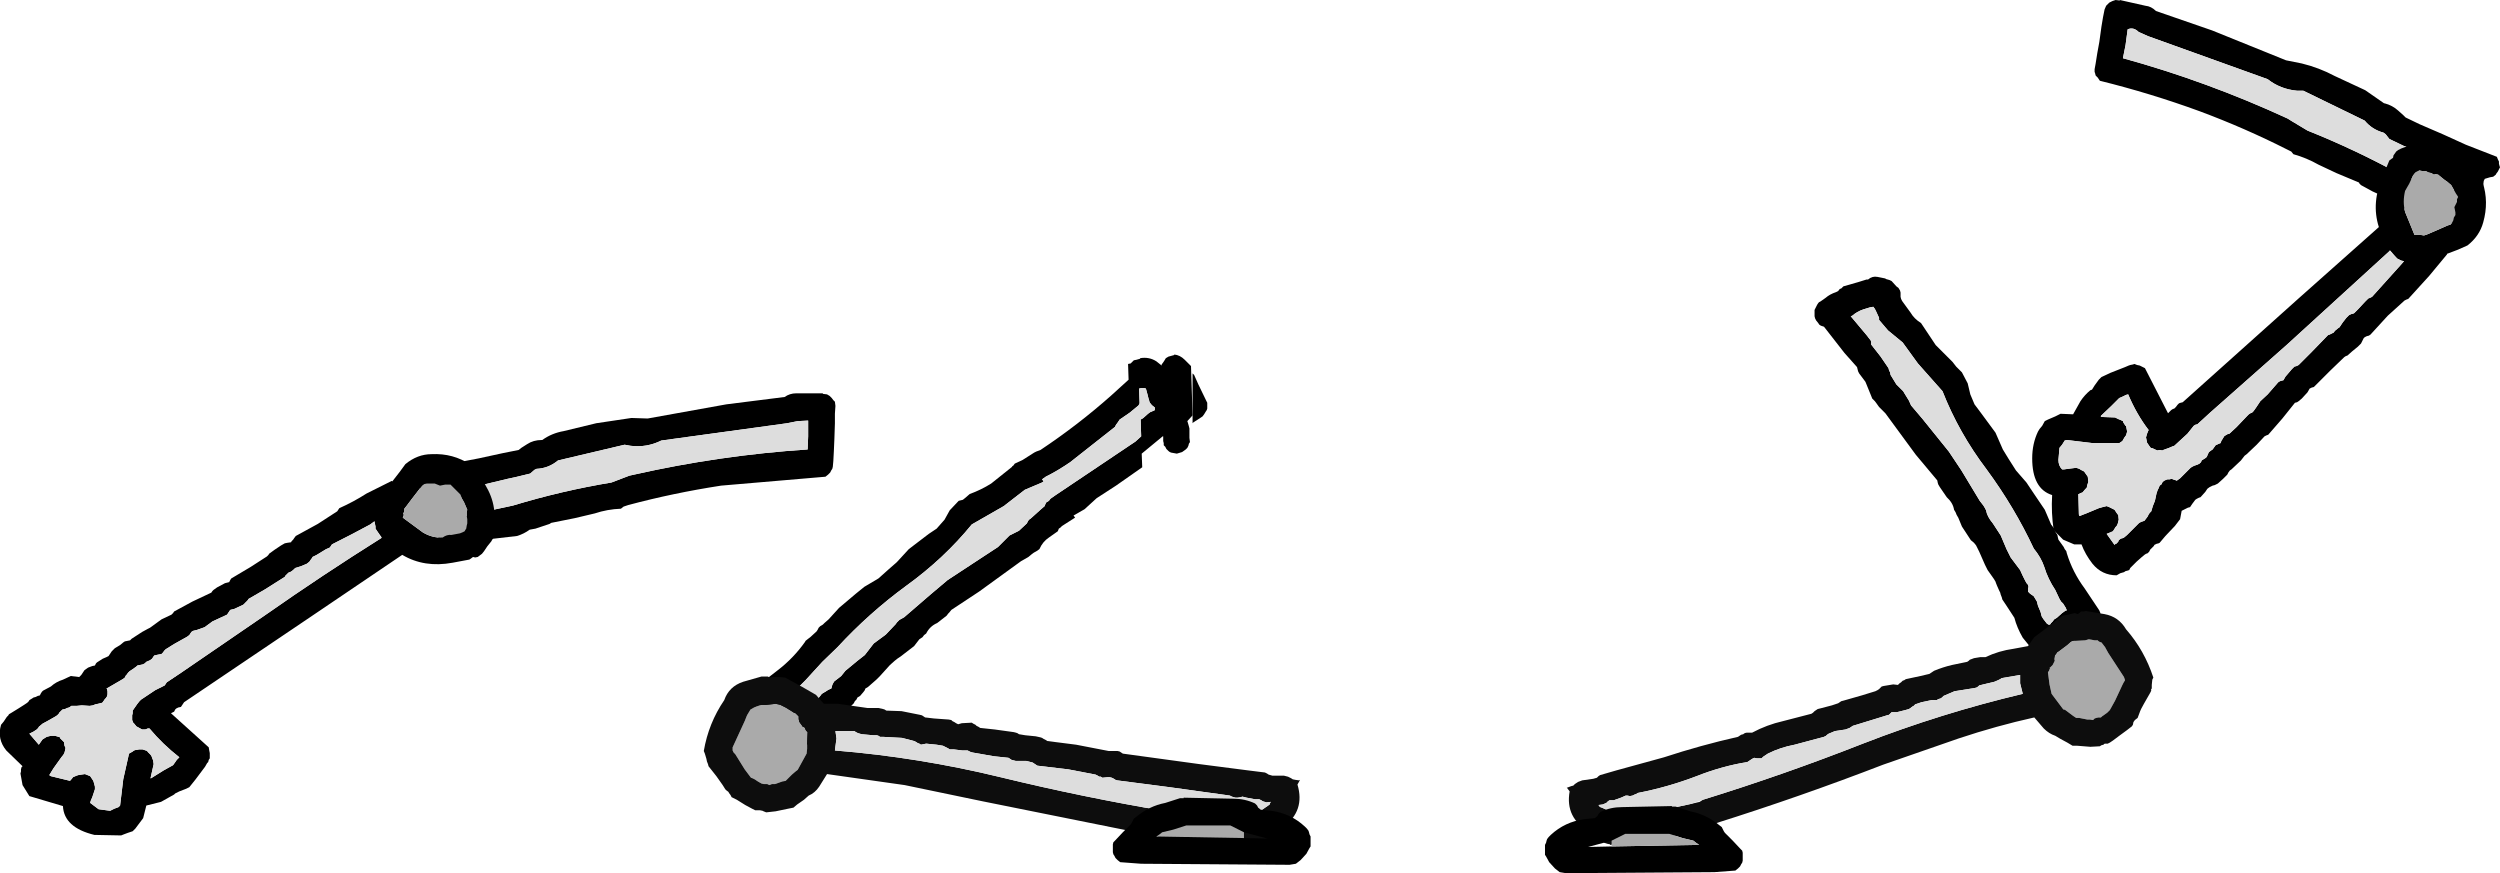
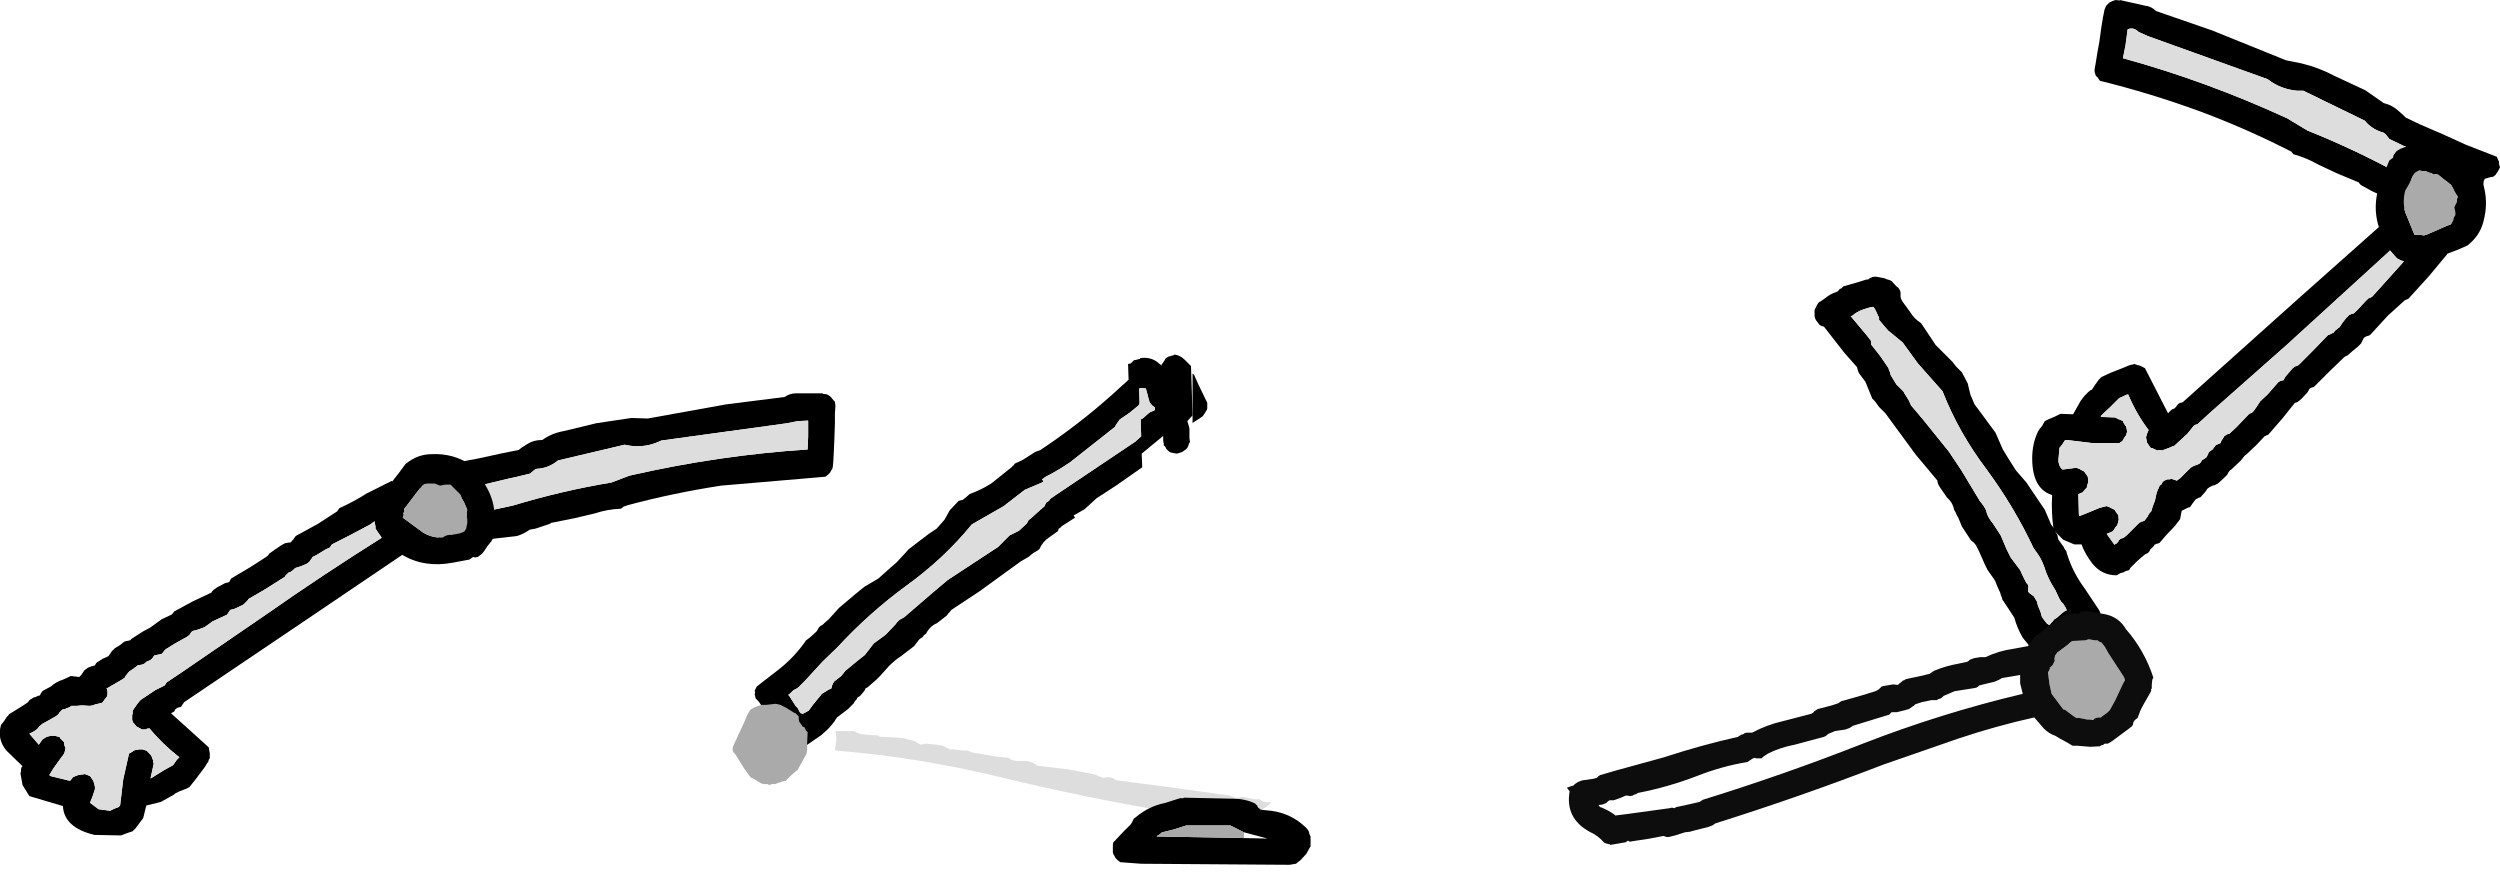
<svg xmlns="http://www.w3.org/2000/svg" height="83.25px" width="238.35px">
  <g transform="matrix(1.0, 0.0, 0.0, 1.0, 138.7, -60.7)">
    <path d="M-24.85 96.45 L-24.45 97.35 -23.7 98.9 -23.6 99.1 -23.6 99.25 -23.6 99.45 -23.6 99.65 -23.65 99.8 -23.75 99.95 -23.9 100.2 -24.05 100.4 -24.5 100.7 -24.9 100.95 -25.0 101.05 -25.0 96.3 -24.85 96.45" fill="#000000" fill-rule="evenodd" stroke="none" />
    <path d="M-31.1 96.9 L-31.15 95.4 -30.9 95.35 -30.7 95.15 -30.6 95.05 -30.35 95.0 -30.0 94.9 -30.0 94.85 Q-29.15 94.7 -28.45 95.15 L-27.95 95.55 -27.95 95.45 -27.8 95.25 -27.7 95.1 -27.55 94.85 -27.3 94.7 -26.75 94.55 -26.75 94.5 Q-26.2 94.55 -25.75 95.0 L-25.15 95.6 -25.0 100.3 -25.5 100.85 -25.45 101.0 -25.35 101.35 -25.3 101.55 -25.3 101.9 -25.3 102.45 -25.25 102.85 -25.35 103.0 -25.4 103.2 -25.5 103.4 -25.65 103.55 -26.0 103.8 -26.5 103.95 -27.05 103.85 Q-27.2 103.8 -27.3 103.7 L-27.5 103.5 -27.6 103.3 -27.75 103.15 -27.75 102.95 -27.8 102.75 -27.8 102.55 -27.8 102.4 -27.8 102.3 -27.85 102.3 -29.85 103.95 -29.8 105.25 -32.3 107.0 -34.15 108.2 -35.3 109.25 -36.35 109.85 -36.2 110.05 -37.45 110.85 -37.6 111.0 -37.75 111.1 -37.85 111.35 -38.7 111.95 Q-39.3 112.35 -39.6 113.05 L-39.8 113.2 -40.15 113.4 -40.35 113.55 -40.65 113.8 -41.35 114.2 -45.35 117.1 -48.0 118.85 -48.2 119.1 -48.3 119.2 -48.45 119.4 -49.35 120.1 Q-50.05 120.4 -50.4 121.1 L-50.6 121.25 -50.75 121.45 -51.05 121.65 -51.55 122.3 -52.85 123.3 -53.15 123.5 -53.4 123.7 -53.85 124.1 -54.8 125.15 -55.15 125.5 -55.95 126.2 -56.2 126.35 -56.25 126.5 -56.4 126.7 -56.7 127.05 -56.95 127.2 -57.05 127.4 -57.2 127.55 -57.3 127.75 -57.85 128.3 -58.9 129.1 Q-59.4 129.95 -60.25 130.65 L-60.35 130.75 -61.95 131.85 -62.6 131.9 -63.65 131.7 -63.9 131.55 -64.1 131.35 -64.35 130.75 -64.6 130.3 -64.95 129.65 -65.05 129.45 -65.25 129.2 -65.4 129.0 -65.5 128.85 -65.55 128.7 -65.65 128.5 -65.6 128.3 -65.6 128.15 -65.55 128.05 -66.15 127.9 -66.35 127.6 -66.5 127.45 -66.65 127.3 -66.7 127.1 -66.75 126.9 -66.7 126.7 -66.75 126.55 -66.65 126.35 -66.55 126.15 -64.55 124.6 Q-63.05 123.45 -61.95 121.9 L-61.9 121.8 -61.65 121.6 -61.45 121.45 -60.85 120.9 -60.75 120.75 -60.65 120.55 -60.5 120.4 -60.25 120.25 -60.1 120.1 -59.7 119.75 -58.7 118.65 -57.1 117.3 -56.3 116.65 -54.95 115.85 -54.0 115.0 -53.2 114.3 -52.05 113.05 -50.15 111.6 -49.4 111.1 -48.65 110.25 -48.15 109.35 -47.3 108.45 -46.9 108.35 -46.65 108.15 -46.25 107.8 Q-45.15 107.4 -44.2 106.8 L-42.2 105.2 -42.2 105.15 -42.1 105.1 -41.95 104.9 -41.2 104.55 -40.1 103.85 -39.9 103.75 -39.5 103.6 Q-35.9 101.2 -32.75 98.4 L-31.1 96.9 M-39.2 106.6 L-39.35 106.7 -41.0 107.4 -43.0 108.95 -46.05 110.7 Q-48.7 113.95 -52.3 116.55 -55.85 119.15 -58.85 122.4 L-60.3 123.8 -61.9 125.55 -62.55 126.2 -62.75 126.35 -63.05 126.5 -63.35 126.8 -63.55 126.95 -63.45 127.05 -63.2 127.45 -62.85 128.0 -62.65 128.2 -62.55 128.4 -62.45 128.6 -62.35 128.7 -62.15 128.75 -62.05 128.7 -61.6 128.45 -61.45 128.25 -61.2 127.9 -60.75 127.35 -60.5 127.05 -60.35 126.85 -60.1 126.7 -59.7 126.45 -59.45 126.35 -59.4 126.2 -59.35 126.0 -59.25 125.8 -59.15 125.65 -58.95 125.5 -58.5 125.15 -58.1 124.65 -56.95 123.7 -56.25 123.15 -55.4 122.05 -54.25 121.2 -53.3 120.2 -53.2 120.05 -52.95 119.8 -52.5 119.55 -49.95 117.35 -48.35 116.0 -45.0 113.8 -43.55 112.85 -43.15 112.45 -42.65 111.95 -42.45 111.75 -41.55 111.3 -40.8 110.6 -40.7 110.4 -40.6 110.25 -40.45 110.15 -39.45 109.25 -39.1 108.95 -39.05 108.8 -38.95 108.6 -38.7 108.45 -38.55 108.25 -38.05 107.9 -30.9 103.1 -30.45 102.8 -29.9 102.3 -29.95 100.7 -29.7 100.55 -29.25 100.15 -29.05 100.0 -28.7 99.85 -28.6 99.8 -28.6 99.75 -28.6 99.55 -28.8 99.4 -28.95 99.25 -29.1 99.05 -29.15 98.85 -29.2 98.7 -29.3 98.3 -29.45 97.75 -29.6 97.7 -29.9 97.7 -30.1 97.75 -30.05 99.15 -30.15 99.35 -31.0 100.05 -31.95 100.7 -32.05 100.85 -32.15 101.0 -32.3 101.2 -32.4 101.4 -36.65 104.75 Q-37.8 105.55 -39.0 106.15 L-39.35 106.4 -39.2 106.6" fill="#000000" fill-rule="evenodd" stroke="none" />
    <path d="M-39.35 106.4 L-39.0 106.15 Q-37.8 105.55 -36.65 104.75 L-32.4 101.4 -32.3 101.2 -32.15 101.0 -32.05 100.85 -31.95 100.7 -31.0 100.05 -30.15 99.35 -30.05 99.15 -30.1 97.75 -29.9 97.7 -29.6 97.7 -29.45 97.75 -29.3 98.3 -29.2 98.7 -29.15 98.85 -29.1 99.05 -28.95 99.25 -28.8 99.4 -28.6 99.55 -28.6 99.75 -28.6 99.8 -28.7 99.85 -29.05 100.0 -29.25 100.15 -29.7 100.55 -29.95 100.7 -29.9 102.3 -30.45 102.8 -30.9 103.1 -38.05 107.9 -38.55 108.25 -38.7 108.45 -38.95 108.6 -39.05 108.8 -39.1 108.95 -39.45 109.25 -40.45 110.15 -40.6 110.25 -40.7 110.4 -40.8 110.6 -41.55 111.3 -42.45 111.75 -42.65 111.95 -43.15 112.45 -43.55 112.85 -45.0 113.8 -48.35 116.0 -49.95 117.35 -52.5 119.55 -52.95 119.8 -53.2 120.05 -53.3 120.2 -54.25 121.2 -55.4 122.05 -56.25 123.15 -56.95 123.7 -58.1 124.65 -58.5 125.15 -58.95 125.5 -59.15 125.65 -59.25 125.8 -59.35 126.0 -59.4 126.2 -59.45 126.35 -59.7 126.45 -60.1 126.7 -60.35 126.85 -60.5 127.05 -60.75 127.35 -61.2 127.9 -61.45 128.25 -61.6 128.45 -62.05 128.7 -62.15 128.75 -62.35 128.7 -62.45 128.6 -62.55 128.4 -62.65 128.2 -62.85 128.0 -63.2 127.45 -63.45 127.05 -63.55 126.95 -63.35 126.8 -63.05 126.5 -62.75 126.35 -62.55 126.2 -61.9 125.55 -60.3 123.8 -58.85 122.4 Q-55.85 119.15 -52.3 116.55 -48.7 113.95 -46.05 110.7 L-43.0 108.95 -41.0 107.4 -39.35 106.7 -39.2 106.6 -39.35 106.4" fill="#dddddd" fill-rule="evenodd" stroke="none" />
    <path d="M-67.15 128.35 L-66.8 128.15 -66.55 128.05 -66.25 127.95 -66.05 127.9 -65.65 127.9 -64.75 127.8 -64.5 127.85 -64.3 127.9 -63.8 128.15 -63.15 128.55 -63.0 128.65 -62.85 128.7 -62.55 129.0 -62.55 129.25 -62.5 129.5 -62.4 129.65 -62.25 129.85 -62.2 129.95 -62.0 130.05 -61.95 130.1 -61.95 130.15 -61.85 130.35 -61.7 130.5 -61.75 131.65 -61.75 132.1 -61.8 132.55 -62.65 134.1 -62.85 134.25 -63.2 134.55 -63.55 134.9 -63.8 135.15 -64.1 135.2 -64.8 135.45 -65.1 135.45 -65.35 135.55 -65.55 135.45 -65.7 135.45 -65.9 135.45 -66.1 135.4 -66.45 135.2 -66.75 135.0 -66.95 134.9 -67.1 134.85 -67.7 134.05 -68.6 132.6 -68.75 132.45 -68.85 132.25 -68.85 131.95 -67.7 129.45 -67.5 128.95 -67.45 128.85 -67.15 128.35" fill="#aaaaaa" fill-rule="evenodd" stroke="none" />
-     <path d="M-67.15 128.35 L-67.45 128.85 -67.5 128.95 -67.7 129.45 -68.85 131.95 -68.85 132.25 -68.75 132.45 -68.6 132.6 -67.7 134.05 -67.1 134.85 -66.95 134.9 -66.75 135.0 -66.45 135.2 -66.1 135.4 -65.9 135.45 -65.7 135.45 -65.55 135.45 -65.35 135.55 -65.1 135.45 -64.8 135.45 -64.1 135.2 -63.8 135.15 -63.55 134.9 -63.2 134.55 -62.85 134.25 -62.65 134.1 -61.8 132.55 -61.75 132.1 -61.75 131.65 -61.7 130.5 -61.85 130.35 -61.95 130.15 -61.95 130.1 -62.0 130.05 -62.2 129.95 -62.25 129.85 -62.4 129.65 -62.5 129.5 -62.55 129.25 -62.55 129.0 -62.85 128.7 -63.0 128.65 -63.15 128.55 -63.8 128.15 -64.3 127.9 -64.5 127.85 -64.75 127.8 -65.65 127.9 -66.05 127.9 -66.25 127.95 -66.55 128.05 -66.8 128.15 -67.15 128.35 M-65.9 125.2 L-65.65 125.2 -65.5 125.2 -65.3 125.3 -65.05 125.25 -64.8 125.25 -64.4 125.25 -63.85 125.3 -63.3 125.6 -62.2 126.2 -60.9 126.95 -60.6 127.3 -60.15 127.8 -58.8 127.8 -56.0 128.2 -55.55 128.2 -54.95 128.2 -54.5 128.3 -54.35 128.35 -54.2 128.45 -52.75 128.5 -51.0 128.85 -50.8 128.9 -50.65 129.0 -50.5 129.1 -49.65 129.2 -48.25 129.3 -48.0 129.35 -47.9 129.45 -47.7 129.55 -47.55 129.65 -47.35 129.75 -47.0 129.65 -46.05 129.6 -45.9 129.7 -45.7 129.8 -45.6 129.9 -45.4 130.0 -45.25 130.1 -43.85 130.25 -42.05 130.5 -41.85 130.55 -41.7 130.6 -41.55 130.7 -40.95 130.8 -39.95 130.9 -39.5 131.0 -39.35 131.05 -39.2 131.15 -39.0 131.25 -38.85 131.35 -36.1 131.7 -33.0 132.3 -32.75 132.3 -32.55 132.3 -32.15 132.3 -31.95 132.35 -31.8 132.45 -31.65 132.55 -24.35 133.55 -19.7 134.15 -18.1 134.35 -17.9 134.45 -17.75 134.55 -17.4 134.65 -16.3 134.65 -15.9 134.75 -15.8 134.8 -15.6 134.9 -15.45 135.0 -15.2 135.05 -14.85 135.1 -14.75 135.05 -15.0 135.5 Q-14.25 138.0 -16.35 139.55 L-17.6 140.85 -17.9 140.95 -18.15 141.0 -18.15 141.1 -18.2 141.1 -19.7 141.05 -19.85 140.95 -20.1 141.05 -20.3 141.1 -21.65 141.0 -23.3 141.0 -23.6 141.05 -23.75 141.1 -24.4 141.05 -25.35 140.9 -25.8 140.95 -26.4 140.75 -27.65 140.65 -28.0 140.65 -28.15 140.55 -28.35 140.45 -45.0 137.1 -52.45 135.55 -59.85 134.5 -60.6 135.7 Q-61.0 136.3 -61.6 136.55 L-62.05 136.95 -62.7 137.4 -63.05 137.7 -63.55 137.8 -64.75 138.05 -65.65 138.15 -65.9 138.05 -66.0 138.0 -66.25 137.95 -66.45 137.95 -66.7 137.95 -67.0 137.8 Q-67.35 137.6 -67.65 137.45 L-68.45 136.95 -68.95 136.7 -69.05 136.5 -69.2 136.3 -69.25 136.2 -69.45 136.05 -69.55 135.95 -69.8 135.55 -70.4 134.7 -71.15 133.75 -71.2 133.55 -71.3 133.3 -71.35 133.05 -71.5 132.55 -71.6 132.3 Q-71.15 129.65 -69.65 127.45 -69.2 126.15 -67.85 125.7 L-66.1 125.2 -65.9 125.2 M-26.3 138.25 L-24.85 138.4 -24.75 138.45 -24.45 138.35 -24.25 138.4 -20.25 138.4 -19.0 138.4 -18.95 138.3 -17.65 137.4 -17.65 137.35 -17.55 137.15 -17.95 137.2 -18.3 137.1 -18.45 137.0 -18.65 136.9 -19.05 136.9 -19.85 136.75 -20.25 136.65 -20.4 136.7 -20.7 136.75 -20.9 136.75 -21.1 136.7 -21.25 136.65 -21.45 136.55 -27.2 135.75 -32.2 135.1 -32.35 135.05 -32.5 134.95 -32.7 134.85 -32.9 134.8 -33.1 134.8 -33.6 134.85 -33.75 134.75 -33.9 134.75 -34.05 134.65 -34.25 134.55 -36.85 134.05 -39.8 133.7 -39.95 133.6 -40.1 133.5 -40.25 133.4 -40.85 133.25 -41.85 133.25 -42.25 133.15 -42.4 133.05 -42.55 132.95 -43.95 132.8 -45.95 132.45 -46.15 132.4 -46.25 132.35 -46.45 132.25 -46.95 132.25 -47.75 132.15 -48.15 132.15 -48.3 132.05 -48.5 131.95 -48.6 131.9 -48.8 131.8 -49.4 131.7 -50.4 131.6 -50.9 131.7 -51.05 131.6 -51.2 131.55 -51.35 131.45 -51.55 131.35 -52.7 131.05 -54.55 130.95 -54.8 130.95 -54.95 130.85 -55.1 130.8 -55.45 130.8 -56.55 130.7 -56.9 130.6 -57.1 130.5 -57.25 130.4 -59.05 130.4 -58.95 131.1 -59.1 132.25 Q-51.1 132.9 -43.3 134.8 -35.5 136.7 -27.5 138.05 L-27.35 138.1 -27.2 138.2 -26.3 138.25" fill="#0d0d0d" fill-rule="evenodd" stroke="none" />
    <path d="M-27.5 138.05 Q-35.5 136.7 -43.3 134.8 -51.1 132.9 -59.1 132.25 L-58.95 131.1 -59.05 130.4 -57.25 130.4 -57.1 130.5 -56.9 130.6 -56.55 130.7 -55.45 130.8 -55.1 130.8 -54.95 130.85 -54.8 130.95 -54.55 130.95 -52.7 131.05 -51.55 131.35 -51.35 131.45 -51.2 131.55 -51.05 131.6 -50.9 131.7 -50.4 131.6 -49.4 131.7 -48.8 131.8 -48.6 131.9 -48.5 131.95 -48.3 132.05 -48.15 132.15 -47.75 132.15 -46.95 132.25 -46.45 132.25 -46.25 132.35 -46.15 132.4 -45.95 132.45 -43.95 132.8 -42.55 132.95 -42.4 133.05 -42.25 133.15 -41.85 133.25 -40.85 133.25 -40.25 133.4 -40.1 133.5 -39.95 133.6 -39.8 133.7 -36.85 134.05 -34.25 134.55 -34.05 134.65 -33.9 134.75 -33.75 134.75 -33.6 134.85 -33.1 134.8 -32.9 134.8 -32.7 134.85 -32.5 134.95 -32.35 135.05 -32.2 135.1 -27.2 135.75 -21.45 136.55 -21.25 136.65 -21.1 136.7 -20.9 136.75 -20.7 136.75 -20.4 136.7 -20.25 136.65 -19.85 136.75 -19.05 136.9 -18.65 136.9 -18.45 137.0 -18.3 137.1 -17.95 137.2 -17.55 137.15 -17.65 137.35 -17.65 137.4 -18.95 138.3 -19.0 138.4 -20.25 138.4 -24.25 138.4 -24.45 138.35 -24.75 138.45 -24.85 138.4 -26.3 138.25 -27.5 138.05" fill="#dddddd" fill-rule="evenodd" stroke="none" />
    <path d="M-32.6 141.4 L-32.6 141.2 -32.55 141.0 -32.4 140.85 -31.65 140.05 -30.9 139.3 -30.8 139.15 -30.7 138.95 -30.6 138.75 -30.4 138.6 Q-29.15 137.55 -27.6 137.25 L-26.2 136.8 -25.85 136.8 -25.85 136.75 -21.1 136.85 Q-20.0 136.85 -19.05 137.3 L-18.85 137.5 -18.75 137.7 -18.5 137.9 -17.5 138.0 Q-15.65 138.25 -14.3 139.5 L-14.1 139.7 -13.95 139.9 -13.9 140.05 -13.85 140.25 -13.75 140.45 -13.75 140.65 -13.75 140.8 -13.75 141.0 -13.75 141.2 -13.75 141.4 -13.85 141.55 -14.15 142.1 -14.7 142.7 -15.15 143.05 -15.75 143.15 -29.9 143.05 -31.9 142.9 -32.15 142.7 -32.35 142.5 -32.45 142.3 -32.55 142.15 -32.6 141.95 -32.6 141.75 -32.6 141.55 -32.6 141.4 M-20.1 140.05 L-21.4 139.4 -25.6 139.4 -26.85 139.8 -27.9 140.05 -28.15 140.25 -28.45 140.45 -20.1 140.6 -17.85 140.65 -20.1 140.05" fill="#000000" fill-rule="evenodd" stroke="none" />
    <path d="M-20.1 140.6 L-28.45 140.45 -28.15 140.25 -27.9 140.05 -26.85 139.8 -25.6 139.4 -21.4 139.4 -20.1 140.05 -20.1 140.6" fill="#aaaaaa" fill-rule="evenodd" stroke="none" />
    <path d="M40.3 87.1 L41.05 87.25 41.1 87.3 41.45 87.4 41.65 87.5 42.1 88.0 42.3 88.15 42.45 88.4 42.5 88.6 42.5 88.8 42.5 89.0 42.55 89.2 42.65 89.4 43.45 90.5 Q43.8 91.1 44.45 91.5 L45.85 93.6 47.45 95.2 47.8 95.65 48.05 95.9 48.35 96.2 48.9 97.25 49.15 98.3 49.55 99.25 50.15 100.05 51.55 101.95 52.25 103.55 52.8 104.45 53.5 105.55 54.5 106.7 55.1 107.6 56.25 109.3 56.85 110.7 57.15 111.1 57.2 111.3 57.35 111.55 57.45 111.7 57.5 111.95 57.55 112.15 58.05 112.85 58.15 113.05 58.3 113.25 58.35 113.45 Q58.9 115.25 60.05 116.8 L61.45 118.9 61.55 119.15 61.55 119.35 61.5 119.5 61.45 119.7 61.35 119.85 61.25 120.0 61.1 120.15 60.85 120.3 60.55 120.45 60.0 120.45 59.95 120.55 59.95 120.7 59.9 120.9 59.8 121.1 59.65 121.25 59.55 121.4 59.3 121.5 59.05 121.65 58.95 121.85 58.0 122.8 57.6 123.2 57.35 123.4 57.05 123.55 56.05 123.35 55.45 123.1 54.15 121.5 Q53.6 120.55 53.35 119.6 L52.6 118.45 52.2 117.85 52.15 117.65 52.05 117.4 52.0 117.2 51.9 117.0 51.7 116.55 51.6 116.3 51.55 116.15 51.4 115.9 50.8 115.05 50.55 114.55 50.0 113.3 49.7 112.7 49.5 112.45 49.2 112.2 48.35 110.9 48.0 110.05 47.85 109.8 47.75 109.55 47.6 109.3 Q47.5 108.65 46.9 108.1 L46.25 107.15 46.1 106.9 46.05 106.75 46.0 106.5 43.95 104.05 41.05 100.1 40.45 99.5 40.2 99.15 40.05 98.95 39.8 98.7 39.7 98.45 39.15 97.1 38.55 96.3 38.45 96.1 38.4 95.9 38.35 95.7 37.15 94.35 35.2 91.85 34.9 91.75 34.75 91.65 34.65 91.5 34.45 91.25 34.35 91.05 34.3 90.85 34.3 90.65 34.3 90.4 34.3 90.25 34.4 90.05 34.55 89.75 34.65 89.6 Q34.7 89.5 34.85 89.45 L35.35 89.1 Q35.75 88.75 36.35 88.55 L36.55 88.45 36.7 88.25 36.85 88.2 37.05 88.0 38.45 87.6 39.25 87.35 39.4 87.35 Q39.8 87.0 40.3 87.1 M37.9 90.8 L37.75 90.85 39.3 92.7 39.45 92.9 39.65 93.15 39.7 93.3 39.7 93.55 40.6 94.7 41.35 95.8 41.4 96.0 41.5 96.2 41.55 96.45 42.1 97.35 42.75 98.0 42.9 98.25 43.3 98.9 43.5 99.35 44.6 100.65 47.1 103.75 48.3 105.55 50.05 108.45 50.4 108.9 50.55 109.15 50.65 109.35 Q50.75 109.95 51.3 110.6 L52.05 111.75 52.6 113.05 53.0 113.85 53.9 115.05 54.15 115.6 54.4 116.1 54.55 116.35 54.65 116.45 54.7 116.65 54.65 116.85 54.65 117.1 54.85 117.3 55.2 117.55 55.35 117.8 55.5 118.05 55.6 118.45 55.85 119.05 55.95 119.45 56.1 119.7 56.45 120.15 56.6 120.25 56.75 120.25 56.85 120.1 57.0 119.95 57.15 119.75 57.4 119.6 57.9 119.15 58.25 118.9 58.35 118.9 58.25 118.65 58.0 118.25 57.8 118.05 57.65 117.8 57.25 116.95 Q56.55 115.9 56.2 114.75 55.9 113.85 55.2 113.0 53.35 109.05 50.7 105.45 48.05 101.95 46.5 98.0 L44.15 95.35 42.7 93.35 41.3 92.2 40.45 91.2 40.45 91.0 40.15 90.35 40.05 90.15 39.9 89.95 39.6 90.0 38.95 90.2 Q38.35 90.4 37.9 90.8" fill="#000000" fill-rule="evenodd" stroke="none" />
    <path d="M37.9 90.8 Q38.35 90.4 38.95 90.2 L39.6 90.0 39.9 89.95 40.05 90.15 40.15 90.35 40.45 91.0 40.45 91.2 41.3 92.2 42.7 93.35 44.15 95.35 46.5 98.0 Q48.05 101.95 50.7 105.45 53.35 109.05 55.2 113.0 55.9 113.85 56.2 114.75 56.55 115.9 57.25 116.95 L57.65 117.8 57.8 118.05 58.0 118.25 58.25 118.65 58.35 118.9 58.25 118.9 57.9 119.15 57.4 119.6 57.15 119.75 57.0 119.95 56.85 120.1 56.75 120.25 56.6 120.25 56.45 120.15 56.1 119.7 55.95 119.45 55.85 119.05 55.6 118.45 55.5 118.05 55.35 117.8 55.2 117.55 54.85 117.3 54.65 117.1 54.65 116.85 54.7 116.65 54.65 116.45 54.55 116.35 54.4 116.1 54.15 115.6 53.9 115.05 53.0 113.85 52.6 113.05 52.05 111.75 51.3 110.6 Q50.75 109.95 50.65 109.35 L50.55 109.15 50.4 108.9 50.05 108.45 48.3 105.55 47.1 103.75 44.6 100.65 43.5 99.35 43.3 98.9 42.9 98.25 42.75 98.0 42.1 97.35 41.55 96.45 41.5 96.2 41.4 96.0 41.35 95.8 40.6 94.7 39.7 93.55 39.7 93.3 39.65 93.15 39.45 92.9 39.3 92.7 37.75 90.85 37.9 90.8" fill="#dddddd" fill-rule="evenodd" stroke="none" />
    <path d="M61.65 121.95 Q61.4 121.9 61.3 121.75 L61.0 121.75 60.75 121.7 60.45 121.65 60.1 121.75 59.2 121.8 58.9 121.8 58.75 121.85 58.35 122.2 57.75 122.65 57.55 122.8 57.45 122.85 57.2 123.2 57.15 123.45 57.2 123.7 57.1 123.9 57.0 124.1 56.9 124.2 56.75 124.35 56.7 124.35 56.75 124.4 56.65 124.65 56.55 124.8 56.7 125.95 56.8 126.4 56.9 126.85 57.95 128.25 Q58.05 128.4 58.15 128.35 L58.55 128.65 58.95 128.95 59.25 129.15 59.55 129.15 60.3 129.3 60.55 129.3 60.85 129.35 61.0 129.2 61.15 129.15 61.35 129.1 61.6 129.1 Q61.75 128.95 61.85 128.9 L62.2 128.65 62.35 128.5 62.45 128.4 62.95 127.5 63.65 126.0 63.75 125.8 63.9 125.55 63.8 125.25 62.3 122.95 62.05 122.5 62.0 122.4 61.65 121.95" fill="#aaaaaa" fill-rule="evenodd" stroke="none" />
    <path d="M61.65 121.95 L62.0 122.4 62.05 122.5 62.3 122.95 63.8 125.25 63.9 125.55 63.75 125.8 63.65 126.0 62.95 127.5 62.45 128.4 62.35 128.5 62.2 128.65 61.85 128.9 Q61.75 128.95 61.6 129.1 L61.35 129.1 61.15 129.15 61.0 129.2 60.85 129.35 60.55 129.3 60.3 129.3 59.55 129.15 59.25 129.15 58.95 128.95 58.55 128.65 58.15 128.35 Q58.05 128.4 57.95 128.25 L56.9 126.85 56.8 126.4 56.7 125.95 56.55 124.8 56.65 124.65 56.75 124.4 56.7 124.35 56.75 124.35 56.9 124.2 57.0 124.1 57.1 123.9 57.2 123.7 57.15 123.45 57.2 123.2 57.45 122.85 57.55 122.8 57.75 122.65 58.35 122.2 58.75 121.85 58.9 121.8 59.2 121.8 60.1 121.75 60.45 121.65 60.75 121.7 61.0 121.75 61.3 121.75 Q61.4 121.9 61.65 121.95 M59.4 119.25 L59.1 119.15 58.9 119.2 58.5 119.3 57.95 119.4 57.45 119.75 56.45 120.55 55.25 121.45 55.0 121.8 54.65 122.3 53.3 122.55 Q51.85 122.75 50.6 123.35 L50.1 123.35 49.5 123.45 49.1 123.6 49.0 123.7 48.85 123.8 47.4 124.1 Q46.55 124.3 45.7 124.65 L45.55 124.75 45.4 124.85 45.25 124.95 44.4 125.15 43.0 125.45 42.85 125.55 42.7 125.6 42.55 125.75 42.4 125.85 42.25 126.0 41.8 125.95 40.9 126.1 40.7 126.15 40.55 126.3 40.45 126.4 40.3 126.5 40.1 126.6 38.8 127.0 37.05 127.5 36.85 127.55 36.7 127.65 36.55 127.75 35.95 127.95 35.0 128.2 34.6 128.3 34.45 128.4 34.3 128.5 34.15 128.65 34.0 128.75 31.3 129.45 Q29.75 129.8 28.35 130.55 L28.1 130.55 27.9 130.55 Q27.65 130.55 27.5 130.7 L27.3 130.75 27.15 130.85 27.0 130.95 Q23.45 131.75 19.95 132.9 L15.4 134.15 13.85 134.6 13.7 134.7 13.55 134.85 13.2 134.95 12.15 135.1 11.75 135.25 11.6 135.35 11.45 135.45 11.3 135.6 11.1 135.65 10.7 135.8 10.65 135.75 10.95 136.15 Q10.5 138.7 12.85 140.0 13.65 140.35 14.25 141.05 L14.55 141.15 14.8 141.2 14.8 141.25 14.85 141.25 16.3 141.0 16.5 140.85 16.7 140.95 16.95 140.9 18.3 140.7 19.9 140.4 20.2 140.5 20.4 140.5 21.0 140.35 21.95 140.05 22.4 140.0 22.95 139.85 24.15 139.55 24.55 139.4 24.7 139.3 24.85 139.2 Q32.95 136.65 40.85 133.6 L48.05 131.1 Q51.65 129.9 55.25 129.1 L56.15 130.15 Q56.65 130.65 57.25 130.85 L57.75 131.15 58.4 131.5 58.9 131.8 59.35 131.8 60.6 131.9 61.5 131.85 61.65 131.75 61.85 131.7 Q61.9 131.6 62.0 131.6 L62.25 131.6 62.45 131.5 62.75 131.3 63.35 130.85 64.1 130.3 64.55 129.95 64.65 129.8 64.7 129.55 64.8 129.4 64.9 129.3 65.1 129.15 65.25 128.75 Q65.4 128.3 65.7 127.8 L66.3 126.75 66.4 126.55 Q66.35 126.4 66.45 126.35 L66.45 126.0 66.5 125.5 66.6 125.3 Q65.75 122.7 64.0 120.7 63.3 119.5 61.95 119.25 L60.15 118.95 59.95 119.0 59.7 119.0 59.6 119.1 59.4 119.25 M22.5 137.35 L21.1 137.65 20.95 137.75 20.7 137.7 20.5 137.75 16.5 138.3 15.3 138.45 15.2 138.35 Q14.65 137.95 13.9 137.65 L13.85 137.65 13.7 137.45 14.1 137.4 Q14.2 137.35 14.45 137.25 L14.6 137.1 14.75 137.0 15.15 137.0 15.85 136.75 16.3 136.55 16.45 136.55 16.7 136.6 16.95 136.55 17.15 136.45 17.3 136.4 17.45 136.3 Q20.3 135.75 23.05 134.7 25.45 133.75 27.9 133.35 L28.05 133.25 28.2 133.15 28.35 133.05 28.55 132.95 28.8 133.0 29.25 133.0 29.4 132.85 29.55 132.75 29.7 132.65 29.85 132.55 Q31.05 131.95 32.4 131.7 L35.2 130.95 35.4 130.85 35.5 130.75 35.65 130.65 36.25 130.4 37.25 130.25 37.65 130.1 37.8 130.0 37.95 129.9 39.25 129.5 41.2 128.9 41.4 128.85 41.5 128.75 41.65 128.6 42.15 128.6 42.95 128.4 43.3 128.3 43.45 128.2 43.65 128.05 43.75 128.0 43.9 127.85 44.5 127.65 45.45 127.45 45.95 127.45 46.1 127.35 46.3 127.3 46.45 127.2 46.6 127.05 47.65 126.6 49.55 126.3 49.75 126.25 49.9 126.15 50.0 126.05 50.4 125.95 51.45 125.7 51.8 125.55 52.0 125.45 52.15 125.35 53.9 125.05 53.9 125.85 54.15 126.85 Q46.35 128.7 38.9 131.6 31.4 134.55 23.65 136.95 L23.5 137.05 23.35 137.15 22.5 137.35" fill="#0d0d0d" fill-rule="evenodd" stroke="none" />
-     <path d="M23.65 136.95 Q31.4 134.55 38.9 131.6 46.35 128.7 54.15 126.85 L53.9 125.85 53.9 125.05 52.15 125.35 52.0 125.45 51.8 125.55 51.45 125.7 50.4 125.95 50.0 126.05 49.9 126.15 49.75 126.25 49.55 126.3 47.65 126.6 46.6 127.05 46.45 127.2 46.3 127.3 46.1 127.35 45.95 127.45 45.45 127.45 44.5 127.65 43.9 127.85 43.75 128.0 43.65 128.05 43.45 128.2 43.3 128.3 42.95 128.4 42.15 128.6 41.65 128.6 41.5 128.75 41.4 128.85 41.2 128.9 39.25 129.5 37.95 129.9 37.8 130.0 37.65 130.1 37.25 130.25 36.25 130.4 35.65 130.65 35.5 130.75 35.4 130.85 35.2 130.95 32.4 131.7 Q31.05 131.95 29.85 132.55 L29.7 132.65 29.55 132.75 29.4 132.85 29.25 133.0 28.8 133.0 28.55 132.95 28.35 133.05 28.2 133.15 28.05 133.25 27.9 133.35 Q25.45 133.75 23.05 134.7 20.3 135.75 17.45 136.3 L17.3 136.4 17.15 136.45 16.95 136.55 16.7 136.6 16.45 136.55 16.3 136.55 15.85 136.75 15.15 137.0 14.75 137.0 14.6 137.1 14.45 137.25 Q14.2 137.35 14.1 137.4 L13.7 137.45 13.85 137.65 13.9 137.65 Q14.65 137.95 15.2 138.35 L15.3 138.45 16.5 138.3 20.5 137.75 20.7 137.7 20.95 137.75 21.1 137.65 22.5 137.35 23.65 136.95" fill="#dddddd" fill-rule="evenodd" stroke="none" />
-     <path d="M8.7 141.05 L8.6 141.25 8.6 141.45 8.6 141.6 8.6 141.8 8.6 142.0 8.6 142.2 8.7 142.35 9.0 142.9 9.55 143.5 10.0 143.85 10.6 143.95 24.75 143.85 26.75 143.7 27.0 143.5 27.2 143.3 27.3 143.1 27.4 142.95 27.45 142.75 27.45 142.55 27.45 142.35 27.45 142.2 27.45 142.0 27.4 141.8 27.25 141.65 26.5 140.85 25.75 140.1 25.65 139.95 25.55 139.75 25.45 139.55 25.25 139.4 Q24.0 138.35 22.45 138.05 L21.05 137.6 20.7 137.6 20.7 137.55 15.95 137.65 Q14.85 137.65 13.9 138.1 L13.7 138.3 13.6 138.5 13.35 138.7 12.35 138.8 Q10.5 139.05 9.15 140.3 L8.95 140.5 8.8 140.7 8.75 140.85 8.7 141.05 M14.95 140.85 L16.25 140.2 20.45 140.2 21.7 140.6 22.75 140.85 23.0 141.05 23.3 141.25 14.95 141.4 12.7 141.45 14.95 140.85" fill="#000000" fill-rule="evenodd" stroke="none" />
-     <path d="M14.95 141.4 L23.3 141.25 23.0 141.05 22.75 140.85 21.7 140.6 20.45 140.2 16.25 140.2 14.95 140.85 14.95 141.4" fill="#aaaaaa" fill-rule="evenodd" stroke="none" />
    <path d="M90.65 71.9 L92.0 72.55 94.2 73.5 96.4 74.5 99.35 75.65 99.45 75.9 99.55 76.1 99.55 76.3 99.6 76.5 99.65 76.65 99.55 76.85 99.45 77.05 99.3 77.25 99.25 77.35 99.0 77.55 98.7 77.6 98.2 77.75 98.1 77.95 98.05 78.35 98.05 78.45 98.0 78.65 98.0 78.85 97.9 79.05 97.9 79.2 97.9 79.4 97.85 79.6 97.7 79.8 97.6 79.95 97.5 80.1 97.45 80.3 97.45 80.5 97.4 80.65 97.3 80.85 97.2 81.0 97.1 81.2 96.95 81.3 96.75 81.45 96.3 81.85 96.0 81.95 95.75 81.95 Q93.95 82.15 92.55 81.2 L92.35 81.15 Q90.7 80.7 89.1 80.0 L88.05 79.2 87.5 78.95 86.4 78.35 86.25 78.2 86.2 78.1 84.05 77.2 82.35 76.4 Q81.2 75.75 79.95 75.4 L79.75 75.15 79.35 74.95 Q75.3 72.9 71.0 71.3 66.35 69.6 61.5 68.4 L61.3 68.1 61.1 67.9 61.05 67.7 61.0 67.55 61.0 67.3 61.1 66.75 61.25 65.8 61.45 64.7 61.65 63.25 61.8 62.35 61.95 61.6 62.1 61.25 62.25 61.1 62.4 60.95 62.7 60.8 63.0 60.7 63.4 60.75 63.4 60.7 65.85 61.25 Q66.4 61.3 66.85 61.75 L72.2 63.6 79.25 66.45 80.75 66.75 Q82.4 67.15 83.9 67.95 L86.8 69.3 88.6 70.55 88.65 70.55 Q89.4 70.75 89.95 71.25 L90.45 71.7 90.65 71.9 M86.75 72.2 L80.9 69.35 80.3 69.35 Q78.7 69.2 77.5 68.25 L66.1 64.15 65.2 63.75 Q64.7 63.25 64.15 63.5 L63.95 65.0 63.7 66.25 Q71.7 68.45 79.4 72.0 L79.8 72.25 81.3 73.15 Q85.8 74.95 90.1 77.3 L94.0 79.0 Q94.75 79.65 95.15 79.1 L95.35 78.6 95.55 78.25 95.05 77.6 94.95 77.35 94.8 77.0 94.6 76.55 91.1 74.85 90.45 74.6 89.1 73.95 88.75 73.5 88.55 73.35 Q87.45 73.05 86.75 72.2" fill="#000000" fill-rule="evenodd" stroke="none" />
    <path d="M86.75 72.2 Q87.45 73.05 88.55 73.35 L88.75 73.5 89.1 73.95 90.45 74.6 91.1 74.85 94.6 76.55 94.8 77.0 94.95 77.35 95.05 77.6 95.55 78.25 95.35 78.6 95.15 79.1 Q94.75 79.65 94.0 79.0 L90.1 77.3 Q85.8 74.95 81.3 73.15 L79.8 72.25 79.4 72.0 Q71.7 68.45 63.7 66.25 L63.95 65.0 64.15 63.5 Q64.7 63.25 65.2 63.75 L66.1 64.15 77.5 68.25 Q78.7 69.2 80.3 69.35 L80.9 69.35 86.75 72.2" fill="#dddddd" fill-rule="evenodd" stroke="none" />
    <path d="M93.6 74.65 L93.85 74.7 Q95.05 75.05 96.0 75.85 97.2 76.85 98.0 78.1 98.6 79.95 98.05 81.9 97.7 83.2 96.55 84.1 L95.65 84.5 94.6 84.9 94.6 84.95 92.9 87.0 90.9 89.2 90.75 89.25 90.55 89.35 88.95 90.8 87.3 92.6 87.15 92.7 86.95 92.75 86.75 92.85 86.65 92.95 86.55 93.15 86.4 93.45 86.1 93.75 85.55 94.2 85.1 94.6 84.95 94.65 84.8 94.75 83.45 96.05 81.9 97.6 81.7 97.65 81.5 97.75 81.3 98.1 80.75 98.7 80.45 98.95 80.3 99.05 80.1 99.1 78.9 100.6 77.55 102.15 77.4 102.2 77.2 102.3 76.45 103.1 75.5 104.0 75.3 104.15 74.95 104.6 74.05 105.45 73.9 105.55 73.75 105.75 73.65 105.95 73.5 106.1 73.25 106.35 72.75 106.8 72.65 106.85 72.45 106.95 72.25 107.0 72.15 107.05 71.95 107.15 71.75 107.3 71.55 107.6 71.1 108.1 70.95 108.15 70.75 108.25 70.6 108.35 70.3 108.75 70.1 109.05 69.9 109.1 69.6 109.25 69.3 109.4 69.15 110.2 68.65 110.85 67.75 111.8 67.2 112.45 67.1 112.5 66.9 112.55 66.7 112.65 66.65 112.75 66.45 112.95 66.3 113.1 66.2 113.3 66.05 113.45 65.9 113.5 65.75 113.6 65.45 113.85 65.0 114.25 64.4 114.85 64.3 115.05 64.15 115.1 63.95 115.15 63.8 115.25 63.45 115.35 63.1 115.55 Q61.7 115.55 60.8 114.45 60.1 113.55 59.75 112.6 L59.65 112.6 59.4 112.6 59.2 112.6 59.05 112.6 58.0 112.15 57.1 111.25 Q56.85 109.6 56.95 107.9 55.05 107.3 55.05 104.4 55.05 103.0 55.6 101.85 L55.75 101.6 56.0 101.3 56.25 100.85 56.55 100.7 57.25 100.4 57.75 100.15 58.95 100.2 59.65 98.95 Q60.05 98.35 60.6 97.9 L60.75 97.85 61.0 97.45 61.4 96.9 61.65 96.65 62.5 96.25 63.9 95.7 64.25 95.55 64.4 95.5 64.65 95.45 64.8 95.4 65.05 95.5 65.3 95.55 65.5 95.65 65.8 95.8 68.0 100.1 68.3 99.8 68.45 99.7 68.6 99.65 68.75 99.5 68.9 99.3 69.05 99.15 69.2 99.1 69.4 99.05 80.45 89.15 88.1 82.35 Q87.35 80.0 88.5 77.45 L89.1 76.0 89.3 75.85 89.45 75.75 89.5 75.5 89.65 75.3 89.75 75.15 89.95 75.0 90.25 74.85 90.8 74.65 91.35 74.4 91.45 74.35 91.65 74.35 91.9 74.3 92.05 74.3 92.25 74.3 92.45 74.3 92.7 74.4 93.0 74.55 93.2 74.6 93.45 74.65 93.6 74.65 M93.5 77.3 L93.35 77.35 93.1 77.2 92.85 77.15 92.55 77.0 92.45 77.0 92.2 77.0 91.95 76.95 91.8 77.05 91.65 77.1 91.5 77.25 91.35 77.45 91.0 78.2 90.6 78.9 Q90.35 79.95 90.6 80.9 L91.5 83.1 91.75 83.1 91.9 83.1 92.1 83.1 92.4 83.15 92.7 83.05 93.4 82.75 94.65 82.2 94.95 82.1 95.1 81.9 95.2 81.7 95.25 81.45 95.4 81.2 95.4 80.95 95.3 80.45 95.45 80.15 95.55 79.95 95.55 79.7 95.65 79.5 95.65 79.45 95.45 79.15 95.0 78.35 94.65 78.05 94.3 77.8 93.75 77.35 93.5 77.3 M89.85 85.35 L89.15 84.55 89.1 84.65 79.35 93.55 72.0 100.05 70.8 101.15 70.6 101.2 70.45 101.3 69.85 102.05 68.6 103.2 68.45 103.25 68.1 103.4 67.55 103.6 67.45 103.65 67.2 103.6 67.0 103.65 66.75 103.55 66.55 103.45 66.35 103.4 66.2 103.2 66.0 102.9 65.9 102.4 66.0 102.05 66.1 101.8 66.15 101.7 Q65.0 100.2 64.2 98.3 L64.0 98.35 63.9 98.4 63.7 98.5 63.35 98.65 62.6 99.4 61.6 100.35 61.6 100.45 62.95 100.5 63.25 100.65 63.5 100.75 63.7 100.85 63.75 101.0 63.95 101.3 64.0 101.3 64.1 101.85 64.0 102.2 63.85 102.4 63.65 102.75 63.35 102.95 60.85 102.95 58.35 102.65 58.15 102.7 57.9 103.1 57.65 103.4 57.55 104.55 Q57.55 105.1 57.9 105.45 L58.1 105.45 58.45 105.4 59.25 105.3 59.55 105.4 59.7 105.5 60.0 105.65 60.35 106.15 60.4 106.65 60.3 106.95 60.25 107.2 60.1 107.35 59.85 107.65 59.7 107.7 59.5 107.8 59.45 107.8 59.5 109.75 59.55 109.9 60.2 109.65 61.4 109.15 61.75 109.05 61.95 109.0 62.15 108.95 62.4 109.05 62.6 109.15 62.9 109.3 63.2 109.75 63.25 109.75 63.3 110.25 63.2 110.65 63.1 110.85 63.0 110.95 62.75 111.35 62.15 111.6 62.9 112.65 Q62.95 112.55 63.05 112.55 L63.25 112.35 63.3 112.2 63.5 112.05 63.7 112.0 63.8 111.95 64.1 111.7 64.55 111.25 65.1 110.7 65.25 110.55 65.45 110.45 65.6 110.4 65.75 110.35 65.9 110.15 66.05 109.95 66.15 109.75 66.25 109.6 66.4 109.45 66.55 108.95 66.75 108.45 66.9 107.75 67.0 107.45 67.1 107.25 67.2 107.0 67.4 106.85 67.45 106.7 67.6 106.55 67.8 106.45 67.95 106.4 68.15 106.4 68.35 106.35 68.6 106.45 68.8 106.5 68.8 106.55 69.15 106.3 70.15 105.3 70.3 105.2 70.5 105.1 70.65 105.05 70.8 105.0 71.0 104.9 71.15 104.75 71.2 104.6 71.6 104.35 71.7 104.25 71.8 104.0 71.9 103.8 72.1 103.65 72.25 103.55 72.5 103.2 Q72.55 103.1 72.65 103.1 L72.85 103.0 73.0 102.95 73.1 102.7 73.2 102.55 73.35 102.3 Q73.45 102.2 73.5 102.2 L73.65 102.1 73.85 102.05 74.55 101.4 75.55 100.35 75.7 100.2 75.85 100.1 76.0 100.05 76.15 99.9 76.4 99.55 76.8 98.95 77.5 98.3 78.5 97.15 78.65 97.05 78.8 97.0 79.0 96.95 79.2 96.6 79.8 95.9 80.05 95.65 80.25 95.6 80.45 95.5 81.7 94.25 83.25 92.65 83.4 92.6 83.6 92.5 83.8 92.4 83.9 92.25 84.2 92.0 84.35 91.9 84.65 91.45 85.0 91.0 85.25 90.75 85.45 90.65 85.65 90.6 85.75 90.55 86.1 90.2 86.8 89.45 87.1 89.15 87.25 89.1 87.45 89.0 90.15 86.0 90.5 85.6 90.25 85.55 90.05 85.45 89.85 85.35" fill="#000000" fill-rule="evenodd" stroke="none" />
    <path d="M93.5 77.3 L93.75 77.35 94.3 77.8 94.65 78.05 95.0 78.35 95.45 79.15 95.65 79.45 95.65 79.5 95.55 79.7 95.55 79.95 95.45 80.15 95.3 80.45 95.4 80.95 95.4 81.2 95.25 81.45 95.2 81.7 95.1 81.9 94.95 82.1 94.65 82.2 93.4 82.75 92.7 83.05 92.4 83.15 92.1 83.1 91.9 83.1 91.75 83.1 91.5 83.1 90.6 80.9 Q90.35 79.95 90.6 78.9 L91.0 78.2 91.35 77.45 91.5 77.25 91.65 77.1 91.8 77.05 91.95 76.95 92.2 77.0 92.45 77.0 92.55 77.0 92.85 77.15 93.1 77.2 93.35 77.35 93.5 77.3" fill="#aaaaaa" fill-rule="evenodd" stroke="none" />
    <path d="M89.1 84.65 L89.85 85.35 90.05 85.45 90.25 85.55 90.5 85.6 90.15 86.0 87.45 89.0 87.25 89.1 87.1 89.15 86.8 89.45 86.1 90.2 85.75 90.55 85.65 90.6 85.45 90.65 85.25 90.75 85.0 91.0 84.65 91.45 84.35 91.9 84.2 92.0 83.9 92.25 83.8 92.4 83.6 92.5 83.4 92.6 83.25 92.65 81.7 94.25 80.45 95.5 80.25 95.6 80.05 95.65 79.8 95.9 79.2 96.6 79.0 96.95 78.8 97.0 78.65 97.05 78.5 97.15 77.5 98.3 76.8 98.95 76.4 99.55 76.15 99.9 76.0 100.05 75.85 100.1 75.7 100.2 75.55 100.35 74.55 101.4 73.85 102.05 73.65 102.1 73.5 102.2 Q73.45 102.2 73.35 102.3 L73.2 102.55 73.1 102.7 73.0 102.95 72.85 103.0 72.65 103.1 Q72.55 103.1 72.5 103.2 L72.25 103.55 72.1 103.65 71.9 103.8 71.8 104.0 71.7 104.25 71.6 104.35 71.2 104.6 71.15 104.75 71.0 104.9 70.8 105.0 70.65 105.05 70.5 105.1 70.3 105.2 70.15 105.3 69.15 106.3 68.8 106.55 68.8 106.5 68.6 106.45 68.35 106.35 68.15 106.4 67.95 106.4 67.8 106.45 67.6 106.55 67.45 106.7 67.4 106.85 67.2 107.0 67.1 107.25 67.0 107.45 66.9 107.75 66.75 108.45 66.55 108.95 66.4 109.45 66.25 109.6 66.15 109.75 66.05 109.95 65.9 110.15 65.75 110.35 65.6 110.4 65.45 110.45 65.25 110.55 65.1 110.7 64.55 111.25 64.1 111.7 63.8 111.95 63.7 112.0 63.5 112.05 63.3 112.2 63.25 112.35 63.05 112.55 Q62.95 112.55 62.9 112.65 L62.15 111.6 62.75 111.35 63.0 110.95 63.1 110.85 63.2 110.65 63.3 110.25 63.25 109.75 63.2 109.75 62.9 109.3 62.6 109.15 62.4 109.05 62.15 108.95 61.95 109.0 61.75 109.05 61.4 109.15 60.2 109.65 59.55 109.9 59.5 109.75 59.45 107.8 59.5 107.8 59.7 107.7 59.85 107.65 60.1 107.35 60.25 107.2 60.3 106.95 60.4 106.65 60.35 106.15 60.0 105.65 59.7 105.5 59.55 105.4 59.25 105.3 58.45 105.4 58.1 105.45 57.9 105.45 Q57.55 105.1 57.55 104.55 L57.65 103.4 57.9 103.1 58.15 102.7 58.35 102.65 60.85 102.95 63.35 102.95 63.65 102.75 63.85 102.4 64.0 102.2 64.1 101.85 64.0 101.3 63.95 101.3 63.75 101.0 63.7 100.85 63.5 100.75 63.25 100.65 62.95 100.5 61.6 100.45 61.6 100.35 62.6 99.4 63.35 98.65 63.7 98.5 63.9 98.4 64.0 98.35 64.2 98.3 Q65.0 100.2 66.15 101.7 L66.1 101.8 66.0 102.05 65.9 102.4 66.0 102.9 66.2 103.2 66.35 103.4 66.55 103.45 66.75 103.55 67.0 103.65 67.2 103.6 67.45 103.65 67.55 103.6 68.1 103.4 68.45 103.25 68.6 103.2 69.85 102.05 70.45 101.3 70.6 101.2 70.8 101.15 72.0 100.05 79.35 93.55 89.1 84.65" fill="#dddddd" fill-rule="evenodd" stroke="none" />
    <path d="M-63.9 98.55 Q-63.4 98.2 -62.8 98.2 L-60.25 98.2 -60.25 98.25 -59.85 98.3 -59.6 98.45 -59.4 98.65 -59.25 98.85 -59.1 99.0 -59.05 99.4 -59.1 100.15 -59.1 101.05 -59.15 102.55 -59.2 103.7 -59.25 104.65 -59.3 105.2 -59.35 105.4 -59.45 105.55 -59.55 105.75 -59.75 105.95 -60.0 106.15 -69.95 107.0 Q-74.5 107.7 -78.8 108.85 L-79.25 109.0 -79.5 109.2 Q-80.8 109.25 -82.0 109.65 L-83.9 110.1 -86.15 110.55 -86.3 110.65 -86.45 110.7 -87.65 111.1 -88.2 111.2 Q-88.75 111.6 -89.4 111.8 L-92.85 112.2 -93.05 112.25 -96.35 112.35 -96.6 112.3 -96.8 112.05 -97.2 111.65 -97.35 111.45 -97.5 111.3 -97.55 111.1 -97.6 110.9 -97.65 110.7 -97.7 110.55 -97.65 110.35 -97.65 110.15 -97.7 109.95 -97.8 109.8 -97.9 109.6 -97.9 109.4 -97.85 109.2 -97.85 109.05 -97.85 108.85 -97.85 108.65 -97.85 108.45 -97.85 108.3 -97.8 107.85 -97.8 107.65 -98.3 107.45 -98.6 107.3 -98.8 107.1 -98.85 106.95 -98.95 106.75 -99.0 106.55 -99.0 106.35 -98.95 106.2 -98.9 106.0 -98.8 105.8 -98.7 105.65 -98.55 105.4 -95.4 104.85 -93.05 104.4 -90.75 103.9 -89.25 103.6 -89.0 103.4 -88.45 103.05 Q-87.85 102.65 -87.05 102.65 L-87.0 102.65 Q-86.1 102.0 -84.95 101.8 L-81.85 101.05 -78.5 100.55 -76.95 100.6 -69.45 99.25 -63.9 98.55 M-90.3 106.35 L-94.05 107.25 -94.35 107.65 -94.55 108.0 -94.75 108.2 -95.35 108.7 -95.2 109.15 -95.1 109.65 Q-94.85 110.25 -94.0 109.8 L-89.8 108.9 Q-85.2 107.5 -80.4 106.7 L-78.7 106.05 -78.25 105.95 Q-70.05 104.1 -61.7 103.55 L-61.65 102.3 -61.65 100.8 -62.65 100.85 -63.65 101.05 -75.65 102.7 Q-77.05 103.4 -78.6 103.2 L-79.15 103.1 -85.5 104.6 Q-86.4 105.35 -87.55 105.4 L-87.75 105.5 -88.15 105.85 -89.6 106.2 -90.3 106.35" fill="#000000" fill-rule="evenodd" stroke="none" />
    <path d="M-90.3 106.35 L-89.6 106.2 -88.15 105.85 -87.75 105.5 -87.55 105.4 Q-86.4 105.35 -85.5 104.6 L-79.15 103.1 -78.6 103.2 Q-77.05 103.4 -75.65 102.7 L-63.65 101.05 -62.65 100.85 -61.65 100.8 -61.65 102.3 -61.7 103.55 Q-70.05 104.1 -78.25 105.95 L-78.7 106.05 -80.4 106.7 Q-85.2 107.5 -89.8 108.9 L-94.0 109.8 Q-94.85 110.25 -95.1 109.65 L-95.2 109.15 -95.35 108.7 -94.75 108.2 -94.55 108.0 -94.35 107.65 -94.05 107.25 -90.3 106.35" fill="#dddddd" fill-rule="evenodd" stroke="none" />
    <path d="M-91.55 110.05 L-91.55 109.75 Q-91.6 108.55 -92.15 107.45 -92.85 106.05 -93.85 105.0 -95.5 103.9 -97.55 104.0 -98.9 104.0 -100.05 104.95 L-100.6 105.7 -101.3 106.6 -101.35 106.55 -103.75 107.75 Q-105.0 108.55 -106.35 109.15 L-106.45 109.3 -106.55 109.45 -108.4 110.65 -110.5 111.8 -110.65 112.0 -110.75 112.15 -110.9 112.3 -110.95 112.4 -111.3 112.45 -111.55 112.5 -111.9 112.7 -112.5 113.1 -113.05 113.5 -113.1 113.6 -113.25 113.75 -114.8 114.75 -116.65 115.85 -116.75 116.0 -116.85 116.2 -117.25 116.3 -118.0 116.7 -118.35 116.95 -118.45 117.05 -118.55 117.2 -120.35 118.05 -122.1 119.0 -122.2 119.15 -122.35 119.3 -123.3 119.75 -124.4 120.55 -124.6 120.65 -125.15 120.95 -126.15 121.6 -126.3 121.75 -126.55 121.8 -126.8 121.85 -126.95 121.95 -127.25 122.2 -127.75 122.5 -127.9 122.65 -128.05 122.8 -128.15 122.95 -128.25 123.1 -128.35 123.25 -128.55 123.35 -128.9 123.5 -129.45 123.85 -129.55 123.95 -129.65 124.15 -129.9 124.2 -130.3 124.35 -130.65 124.6 -130.75 124.75 -130.95 125.05 -131.15 125.25 -131.95 125.15 -132.7 125.5 Q-133.35 125.7 -133.85 126.15 L-134.6 126.55 -134.7 126.65 -134.8 126.8 -134.9 127.0 -135.1 127.05 -135.3 127.15 -135.5 127.2 -135.65 127.3 -135.9 127.45 -135.95 127.55 -136.1 127.7 -136.4 127.9 -136.95 128.25 -137.6 128.65 -137.85 128.8 -137.9 128.9 -138.05 129.05 -138.15 129.2 -138.35 129.5 -138.6 129.8 Q-139.0 131.15 -138.1 132.25 L-136.55 133.75 -136.65 133.85 -136.7 134.05 -136.7 134.25 -136.75 134.45 -136.55 135.55 -135.9 136.6 -132.7 137.55 Q-132.6 139.6 -129.7 140.3 L-127.15 140.35 -126.9 140.25 -126.5 140.1 -126.05 139.95 -125.8 139.7 -125.35 139.1 -125.05 138.7 -124.75 137.5 -123.35 137.15 -122.1 136.45 -122.0 136.35 -121.6 136.15 -120.95 135.9 -120.65 135.75 -120.05 135.0 -119.15 133.8 -118.95 133.45 -118.85 133.35 -118.8 133.15 -118.7 133.0 -118.7 132.7 -118.7 132.5 -118.75 132.25 -118.8 131.95 -122.4 128.7 -122.1 128.55 -122.0 128.35 -121.9 128.25 -121.7 128.15 -121.45 128.1 -121.35 127.95 -121.25 127.8 -121.15 127.65 -108.85 119.35 -100.35 113.6 Q-98.25 114.85 -95.55 114.35 L-93.95 114.05 -93.8 113.95 -93.6 113.8 -93.4 113.85 -93.15 113.8 -92.95 113.65 -92.75 113.5 -92.55 113.25 -92.25 112.8 -91.85 112.3 -91.8 112.2 -91.7 112.05 -91.65 111.8 -91.6 111.6 -91.6 111.45 -91.5 111.25 -91.55 111.0 -91.6 110.65 -91.65 110.5 -91.6 110.25 -91.55 110.05 M-94.2 109.5 L-94.2 109.65 -94.2 109.9 -94.15 110.2 -94.15 110.5 -94.15 110.6 -94.2 110.8 -94.25 111.1 -94.35 111.25 -94.4 111.35 -94.6 111.45 -94.85 111.55 -95.65 111.7 Q-96.1 111.65 -96.5 111.95 -97.5 112.0 -98.4 111.45 L-100.3 110.05 -100.2 109.8 -100.25 109.65 -100.15 109.45 -100.15 109.2 -99.95 108.95 -99.5 108.35 -98.65 107.25 -98.45 107.0 -98.25 106.85 -98.0 106.8 -97.8 106.8 -97.5 106.8 -97.25 106.8 -96.75 107.0 -96.5 106.95 -96.25 106.9 -96.0 106.9 -95.75 106.9 -95.5 107.15 -94.8 107.85 -94.65 108.25 -94.45 108.6 -94.15 109.3 -94.2 109.5 M-102.9 111.1 L-102.3 111.95 -102.35 112.0 Q-108.0 115.55 -113.35 119.3 L-121.45 124.85 -122.8 125.75 -122.9 125.9 -123.0 126.05 -123.9 126.5 -125.25 127.4 -125.4 127.55 -125.6 127.8 -125.95 128.3 -126.05 128.45 -126.05 128.7 -126.1 128.9 -126.1 129.05 -126.1 129.35 -126.0 129.6 -125.9 129.7 -125.7 129.95 -125.15 130.25 -124.85 130.25 -124.6 130.15 -124.45 130.15 Q-123.2 131.65 -121.6 132.9 L-121.75 133.05 -121.85 133.15 -121.95 133.3 -122.2 133.65 -123.1 134.15 -124.3 134.9 -124.35 134.9 -124.05 133.55 -124.1 133.2 -124.2 132.95 -124.25 132.8 -124.35 132.65 -124.65 132.35 -124.65 132.3 -125.1 132.15 -125.45 132.15 -125.7 132.2 Q-125.9 132.2 -126.05 132.35 L-126.4 132.55 -126.95 135.0 -127.25 137.5 -127.4 137.65 -127.8 137.8 -128.2 138.0 -129.3 137.85 -130.1 137.25 -130.05 137.05 -129.9 136.7 -129.65 135.95 -129.65 135.7 -129.7 135.5 -129.8 135.15 -130.1 134.7 -130.6 134.5 -130.95 134.55 -131.25 134.6 -131.4 134.65 -131.75 134.8 -131.85 134.95 -132.0 135.1 -132.0 135.15 -133.85 134.7 -134.0 134.6 -133.6 133.95 -132.85 132.9 -132.65 132.65 -132.55 132.45 -132.5 132.25 -132.45 132.0 -132.55 131.8 -132.6 131.45 -133.0 131.05 -132.95 131.0 -133.45 130.85 -133.85 130.85 -134.05 130.9 -134.25 130.95 -134.65 131.2 -135.0 131.7 -135.9 130.65 -135.7 130.55 -135.5 130.45 -135.35 130.35 -135.2 130.25 -135.05 130.1 -135.0 130.0 -134.65 129.7 -134.1 129.4 -133.4 129.0 -133.25 128.9 -133.1 128.75 -133.05 128.65 -132.9 128.5 -132.75 128.35 -132.5 128.3 -132.3 128.2 -132.1 128.15 -131.9 128.0 -131.4 128.0 -130.9 127.95 -130.15 128.0 -129.85 127.95 -129.6 127.85 -129.35 127.8 -129.15 127.75 -128.95 127.7 -128.8 127.5 -128.7 127.35 -128.6 127.25 -128.5 127.1 -128.45 126.9 -128.45 126.6 -128.5 126.4 -128.55 126.35 -128.2 126.15 -127.0 125.45 -126.8 125.3 -126.7 125.1 -126.6 125.0 -126.5 124.85 -126.35 124.7 -126.2 124.6 -126.05 124.5 -125.7 124.25 -125.6 124.15 -125.35 124.1 -125.1 124.05 -124.9 123.95 -124.75 123.8 -124.4 123.65 -124.2 123.5 -124.1 123.35 -124.0 123.2 -123.8 123.15 -123.55 123.1 -123.3 123.05 -123.15 122.9 -123.05 122.75 -122.9 122.6 -122.1 122.1 -120.85 121.4 -120.65 121.25 -120.55 121.1 -120.45 120.95 -120.3 120.85 -119.9 120.75 -119.2 120.5 -118.45 119.95 -117.05 119.3 -116.95 119.15 -116.85 119.0 -116.75 118.85 -116.35 118.75 -115.5 118.35 -115.25 118.1 -115.1 117.95 -115.0 117.8 -113.45 116.9 -111.55 115.7 -111.5 115.6 -111.35 115.45 -111.2 115.3 -110.95 115.2 -110.7 115.0 -110.55 114.85 -110.05 114.7 -109.45 114.45 -109.2 114.25 -109.1 114.1 -108.95 113.9 -108.9 113.8 -108.5 113.6 -107.6 113.05 -107.25 112.9 -107.15 112.75 -107.05 112.6 Q-105.15 111.65 -103.4 110.7 L-103.0 110.4 -102.95 110.65 -102.9 110.9 -102.9 111.1" fill="#000000" fill-rule="evenodd" stroke="none" />
    <path d="M-94.2 109.5 L-94.15 109.3 -94.45 108.6 -94.65 108.25 -94.8 107.85 -95.5 107.15 -95.75 106.9 -96.0 106.9 -96.25 106.9 -96.5 106.95 -96.75 107.0 -97.25 106.8 -97.5 106.8 -97.8 106.8 -98.0 106.8 -98.25 106.85 -98.45 107.0 -98.65 107.25 -99.5 108.35 -99.95 108.95 -100.15 109.2 -100.15 109.45 -100.25 109.65 -100.2 109.8 -100.3 110.05 -98.4 111.45 Q-97.5 112.0 -96.5 111.95 -96.1 111.65 -95.65 111.7 L-94.85 111.55 -94.6 111.45 -94.4 111.35 -94.35 111.25 -94.25 111.1 -94.2 110.8 -94.15 110.6 -94.15 110.5 -94.15 110.2 -94.2 109.9 -94.2 109.65 -94.2 109.5" fill="#aaaaaa" fill-rule="evenodd" stroke="none" />
    <path d="M-102.35 112.0 L-102.9 111.1 -102.9 110.9 -102.95 110.65 -103.0 110.4 -103.4 110.7 Q-105.15 111.65 -107.05 112.6 L-107.15 112.75 -107.25 112.9 -107.6 113.05 -108.5 113.6 -108.9 113.8 -108.95 113.9 -109.1 114.1 -109.2 114.25 -109.45 114.45 -110.05 114.7 -110.55 114.85 -110.7 115.0 -110.95 115.2 -111.2 115.3 -111.35 115.45 -111.5 115.6 -111.55 115.7 -113.45 116.9 -115.0 117.8 -115.1 117.95 -115.25 118.1 -115.5 118.35 -116.35 118.75 -116.75 118.85 -116.85 119.0 -116.95 119.15 -117.05 119.3 -118.45 119.95 -119.2 120.5 -119.9 120.75 -120.3 120.85 -120.45 120.95 -120.55 121.1 -120.65 121.25 -120.85 121.4 -122.1 122.1 -122.9 122.6 -123.05 122.75 -123.15 122.9 -123.3 123.05 -123.55 123.1 -123.8 123.15 -124.0 123.2 -124.1 123.35 -124.2 123.5 -124.4 123.65 -124.75 123.8 -124.9 123.95 -125.1 124.05 -125.35 124.1 -125.6 124.15 -125.7 124.25 -126.05 124.5 -126.2 124.6 -126.35 124.7 -126.5 124.85 -126.6 125.0 -126.7 125.1 -126.8 125.3 -127.0 125.45 -128.2 126.15 -128.55 126.35 -128.5 126.4 -128.45 126.6 -128.45 126.9 -128.5 127.1 -128.6 127.25 -128.7 127.35 -128.8 127.5 -128.95 127.7 -129.15 127.75 -129.35 127.8 -129.6 127.85 -129.85 127.95 -130.15 128.0 -130.9 127.95 -131.4 128.0 -131.9 128.0 -132.1 128.15 -132.3 128.2 -132.5 128.3 -132.75 128.35 -132.9 128.5 -133.05 128.65 -133.1 128.75 -133.25 128.9 -133.4 129.0 -134.1 129.4 -134.65 129.7 -135.0 130.0 -135.05 130.1 -135.2 130.25 -135.35 130.35 -135.5 130.45 -135.7 130.55 -135.9 130.65 -135.0 131.7 -134.65 131.2 -134.25 130.95 -134.05 130.9 -133.85 130.85 -133.45 130.85 -132.95 131.0 -133.0 131.05 -132.6 131.45 -132.55 131.8 -132.45 132.0 -132.5 132.25 -132.55 132.45 -132.65 132.65 -132.85 132.9 -133.6 133.95 -134.0 134.6 -133.85 134.7 -132.0 135.15 -132.0 135.1 -131.85 134.95 -131.75 134.8 -131.4 134.65 -131.25 134.6 -130.95 134.55 -130.6 134.5 -130.1 134.7 -129.8 135.15 -129.7 135.5 -129.65 135.7 -129.65 135.95 -129.9 136.7 -130.05 137.05 -130.1 137.25 -129.3 137.85 -128.2 138.0 -127.8 137.8 -127.4 137.65 -127.25 137.5 -126.95 135.0 -126.4 132.55 -126.05 132.35 Q-125.9 132.2 -125.7 132.2 L-125.45 132.15 -125.1 132.15 -124.65 132.3 -124.65 132.35 -124.35 132.65 -124.25 132.8 -124.2 132.95 -124.1 133.2 -124.05 133.55 -124.35 134.9 -124.3 134.9 -123.1 134.15 -122.2 133.65 -121.95 133.3 -121.85 133.15 -121.75 133.05 -121.6 132.9 Q-123.2 131.65 -124.45 130.15 L-124.6 130.15 -124.85 130.25 -125.15 130.25 -125.7 129.95 -125.9 129.7 -126.0 129.6 -126.1 129.35 -126.1 129.05 -126.1 128.9 -126.05 128.7 -126.05 128.45 -125.95 128.3 -125.6 127.8 -125.4 127.55 -125.25 127.4 -123.9 126.5 -123.0 126.05 -122.9 125.9 -122.8 125.75 -121.45 124.85 -113.35 119.3 Q-108.0 115.55 -102.35 112.0" fill="#dddddd" fill-rule="evenodd" stroke="none" />
  </g>
</svg>